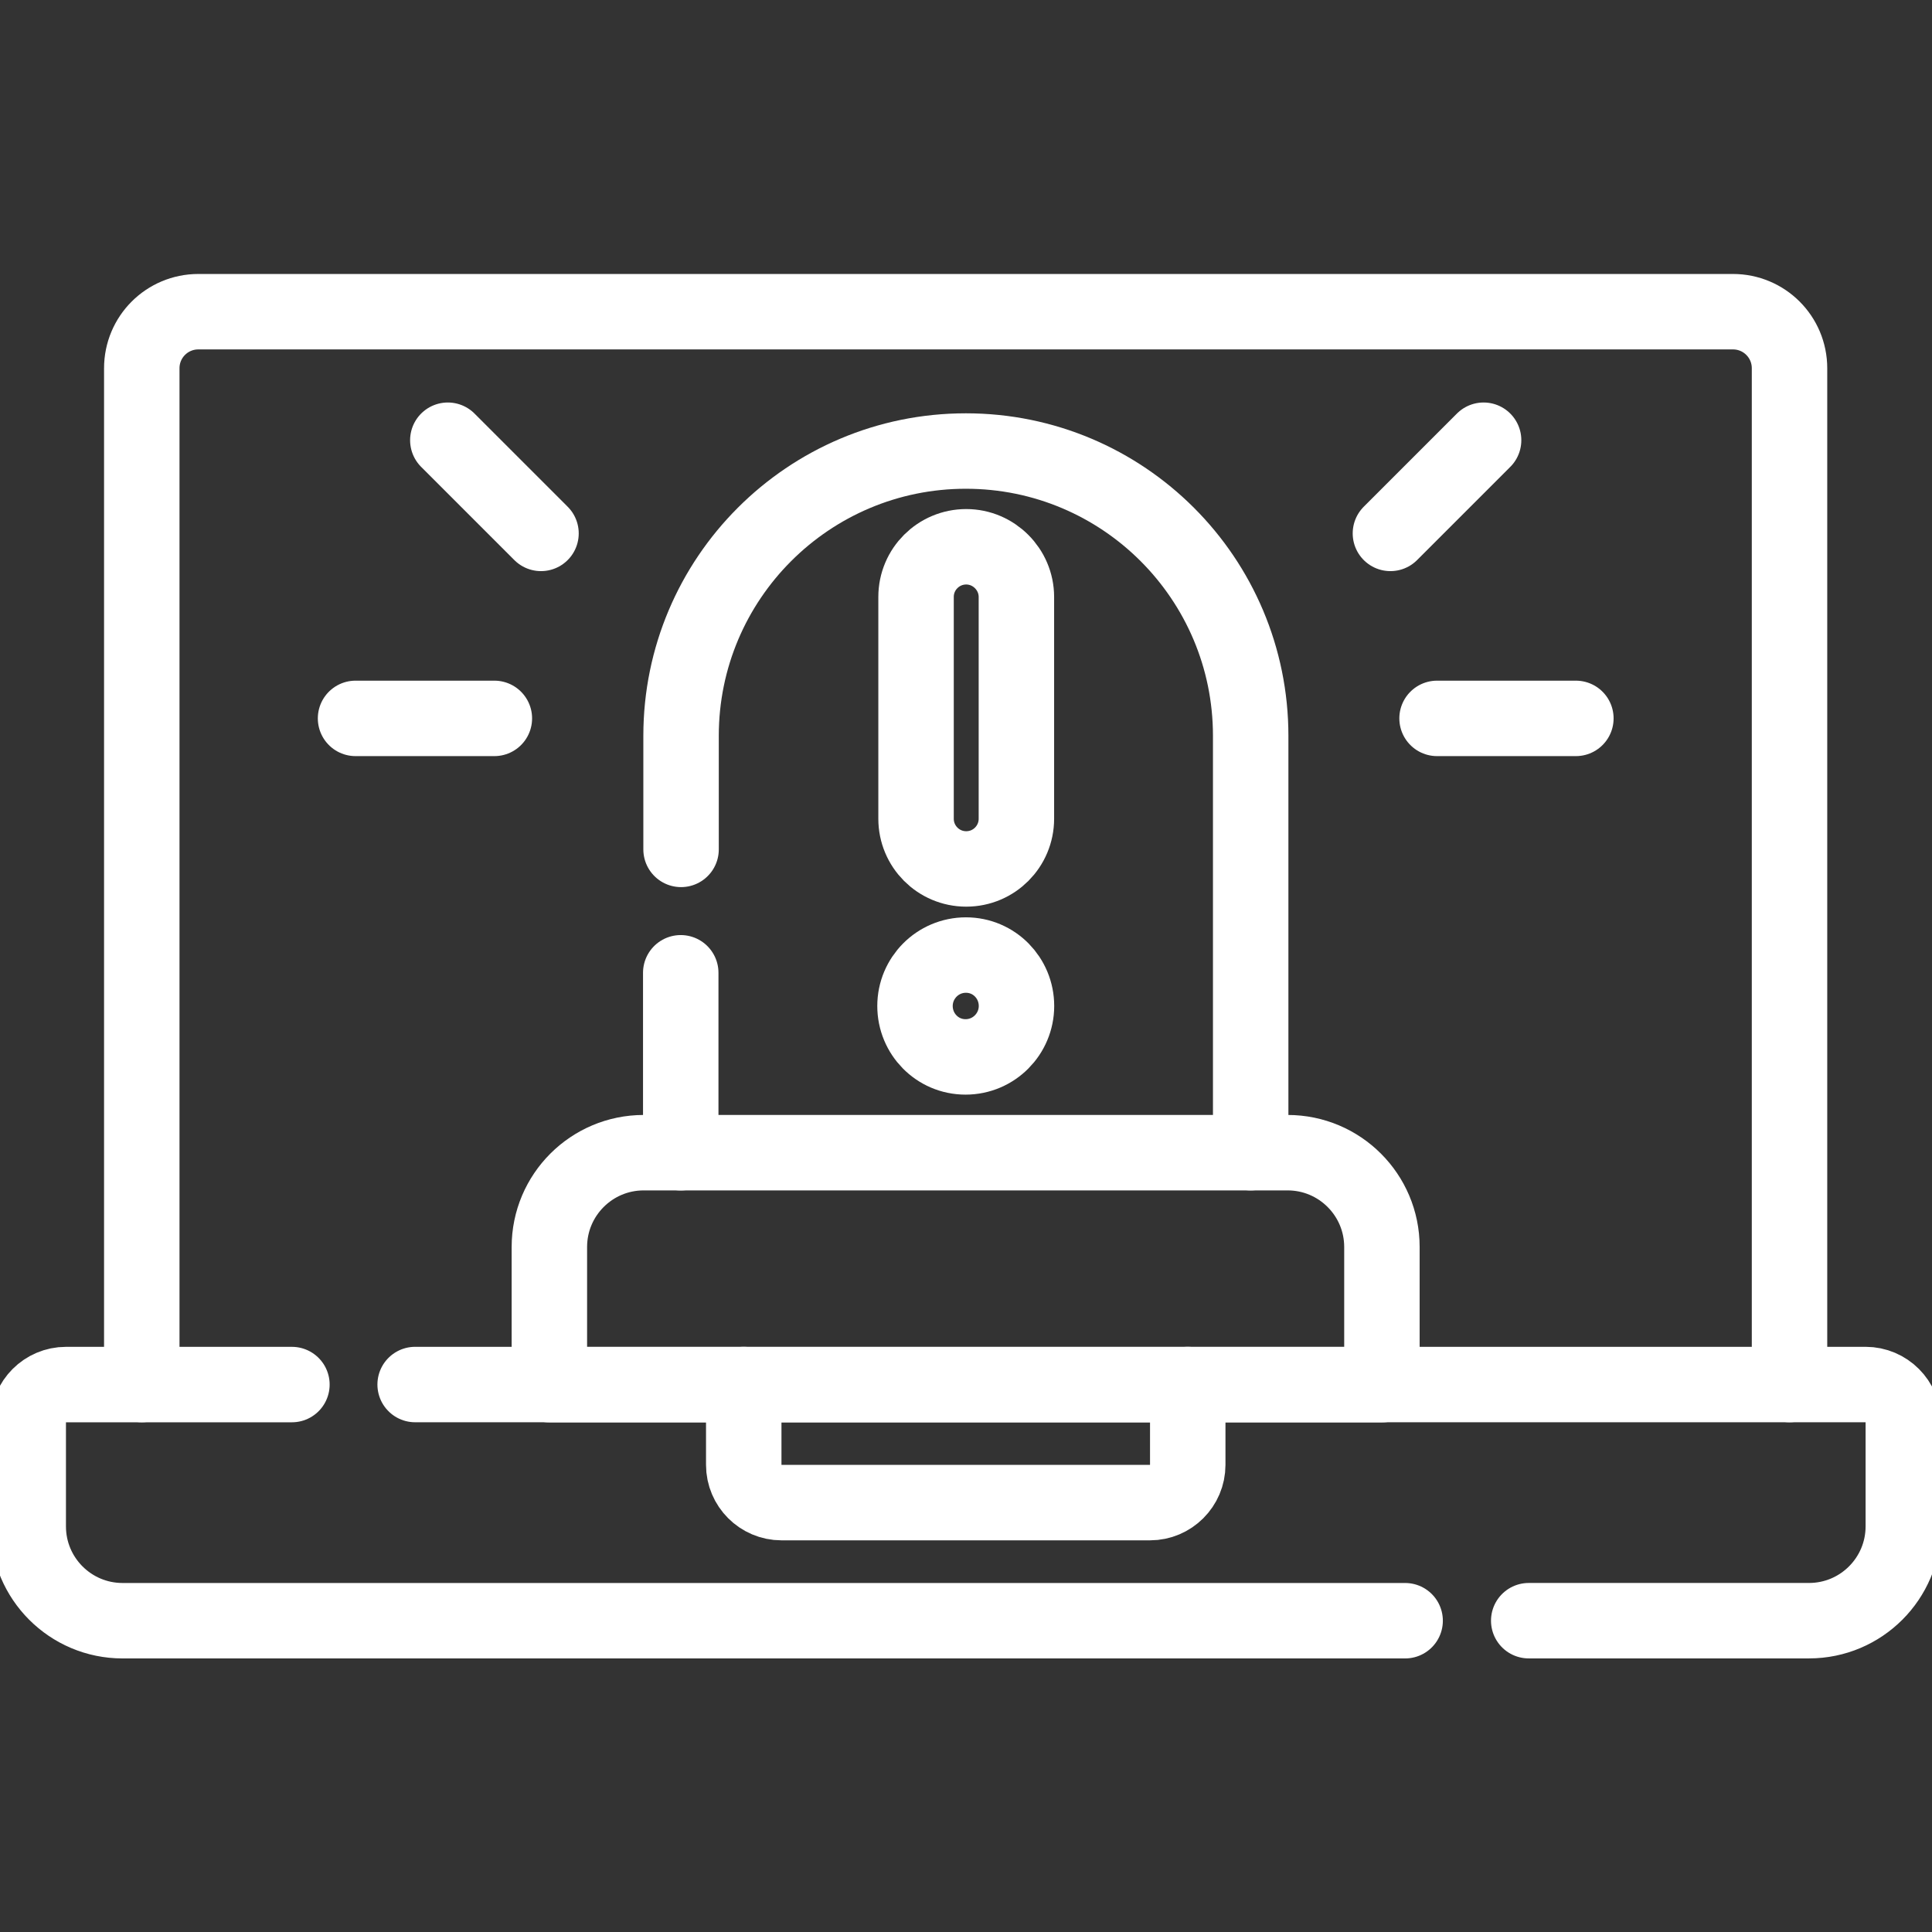
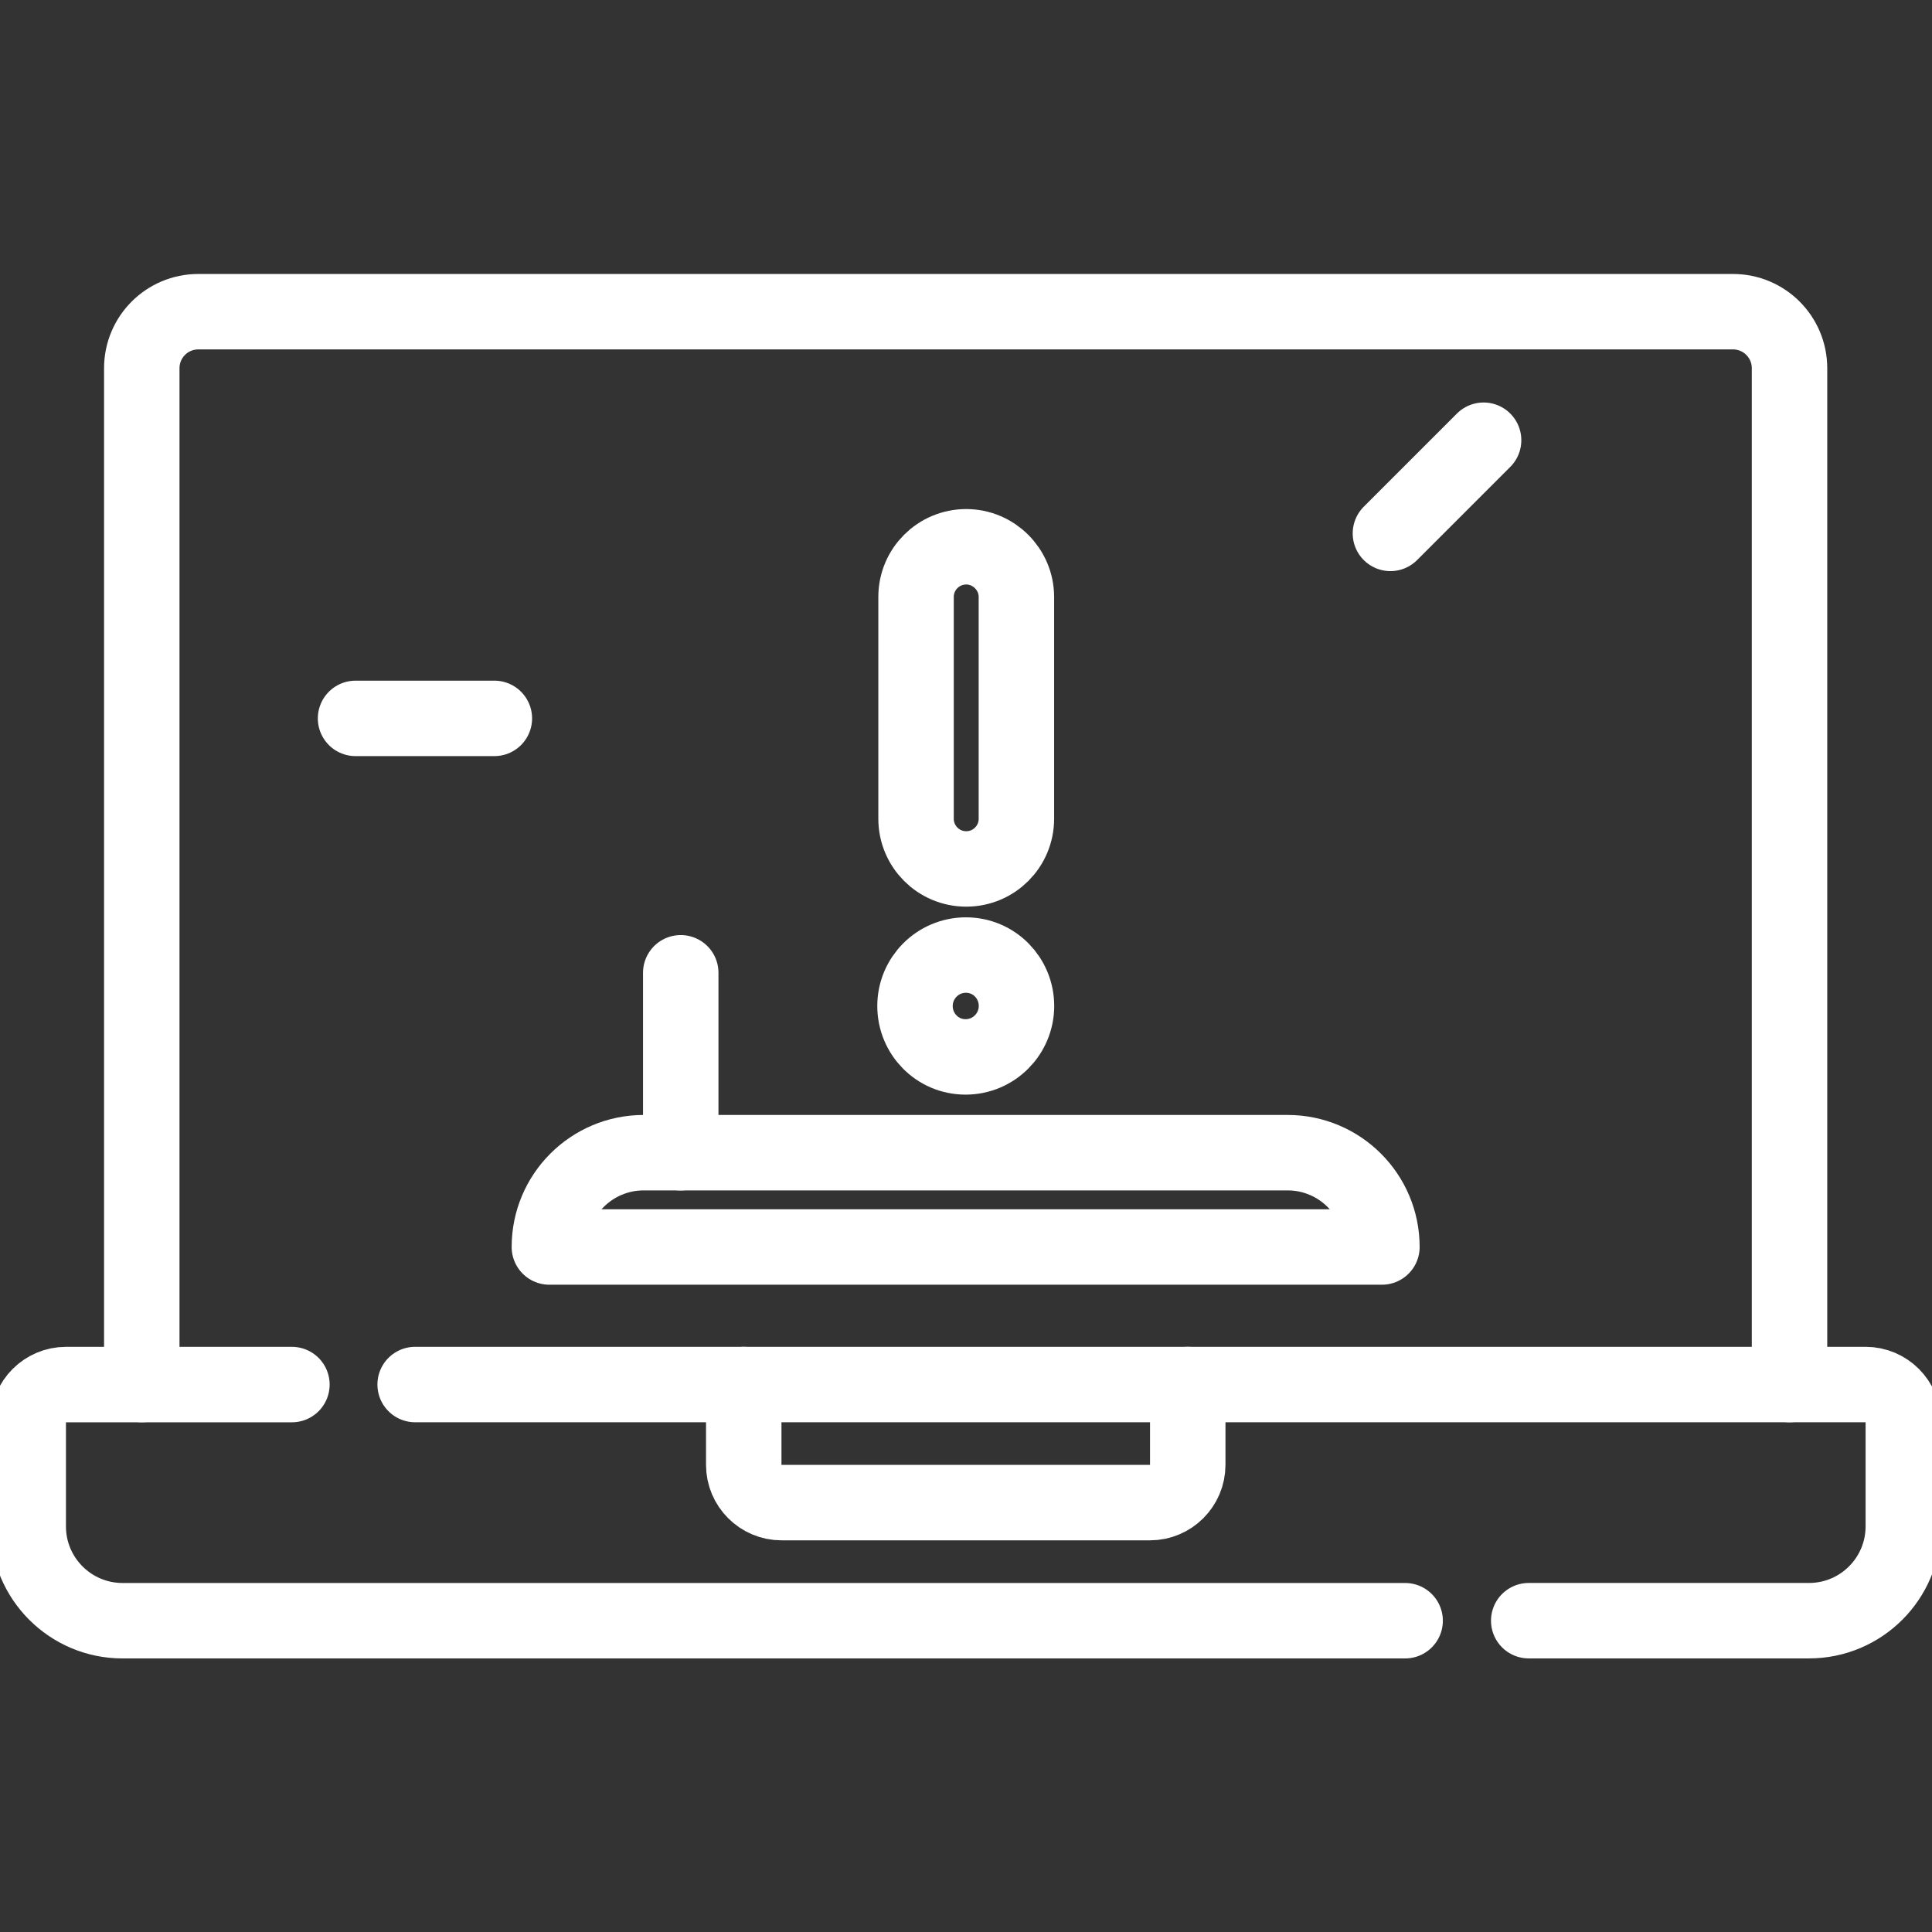
<svg xmlns="http://www.w3.org/2000/svg" xmlns:xlink="http://www.w3.org/1999/xlink" version="1.1" id="svg1887" x="0px" y="0px" viewBox="0 0 682.7 682.7" style="enable-background:new 0 0 682.7 682.7;" xml:space="preserve">
  <rect x="0" y="0" width="682.7" height="682.7" fill="#333333" stroke="none" />
  <style type="text/css">
	.st0{clip-path:url(#SVGID_00000173853831985339664780000012955779754064166549_);}
	.st1{fill:none;stroke:#FFFFFF;stroke-width:20;stroke-linecap:round;stroke-linejoin:round;stroke-miterlimit:13.333;}
</style>
  <g id="g1893" transform="matrix(1.333,0,0,-1.333,0,682.667)">
    <g id="g1895">
      <g>
        <defs>
          <rect id="SVGID_1_" x="-85.3" y="-85.3" width="682.7" height="682.7" />
        </defs>
        <clipPath id="SVGID_00000142891564199482369350000005697128391477264009_">
          <use xlink:href="#SVGID_1_" style="overflow:visible;" />
        </clipPath>
        <g id="g1897" style="clip-path:url(#SVGID_00000142891564199482369350000005697128391477264009_);">
          <g id="g1903" transform="translate(474.383,145.102)">
            <path id="path1905" class="st1" d="M0,0v269.4c0,8.3-6.7,15-15,15h-406.8c-8.3,0-15-6.7-15-15V0" />
          </g>
          <g id="g1907" transform="translate(143.414,370.731)">
-             <path id="path1909" class="st1" d="M0,0l-24.7,24.7" />
-           </g>
+             </g>
          <g id="g1911" transform="translate(131.051,321.691)">
            <path id="path1913" class="st1" d="M0,0h-36.8" />
          </g>
          <g id="g1915" transform="translate(368.586,370.731)">
            <path id="path1917" class="st1" d="M0,0l24.7,24.7" />
          </g>
          <g id="g1919" transform="translate(380.949,321.691)">
-             <path id="path1921" class="st1" d="M0,0h36.8" />
-           </g>
+             </g>
          <g id="g1923" transform="translate(269.459,245.453)">
            <path id="path1925" class="st1" d="M0,0c0-7.4-6-13.5-13.5-13.5S-26.9-7.4-26.9,0c0,7.4,6,13.5,13.5,13.5S0,7.4,0,0z" />
          </g>
          <g id="g1927" transform="translate(256.136,281.783)">
            <path id="path1929" class="st1" d="M0,0c-7.4,0-13.3,6-13.3,13.3v58.8c0,7.4,6,13.3,13.3,13.3s13.3-6,13.3-13.3V13.3       C13.3,6,7.4,0,0,0z" />
          </g>
          <g id="g1931" transform="translate(341.333,206.564)">
-             <path id="path1933" class="st1" d="M0,0h-170.7c-13.8,0-25-11.2-25-25v-36.5H25V-25C25-11.2,13.8,0,0,0z" />
+             <path id="path1933" class="st1" d="M0,0h-170.7c-13.8,0-25-11.2-25-25H25V-25C25-11.2,13.8,0,0,0z" />
          </g>
          <g id="g1935" transform="translate(110.049,145.102)">
            <path id="path1937" class="st1" d="M0,0h384.5c5.5,0,10-4.5,10-10v-27.6c0-13.8-11.2-25-25-25h-74.3" />
          </g>
          <g id="g1939" transform="translate(372.485,82.494)">
            <path id="path1941" class="st1" d="M0,0h-340c-13.8,0-25,11.2-25,25v27.6c0,5.5,4.5,10,10,10h59.9" />
          </g>
          <g id="g1943" transform="translate(314.859,145.102)">
            <path id="path1945" class="st1" d="M0,0v-21.3c0-5.5-4.5-10-10-10h-97.7c-5.5,0-10,4.5-10,10V0" />
          </g>
          <g id="g1947" transform="translate(180.458,254.253)">
            <path id="path1949" class="st1" d="M0,0v-47.7" />
          </g>
          <g id="g1951" transform="translate(331.543,206.564)">
-             <path id="path1953" class="st1" d="M0,0v110.5c0,41.7-33.8,75.5-75.5,75.5s-75.5-33.8-75.5-75.5V80.4" />
-           </g>
+             </g>
        </g>
        <use xlink:href="#SVGID_1_" style="overflow:visible;fill:none;stroke:#FFFFFF;stroke-miterlimit:10;" />
      </g>
    </g>
  </g>
</svg>